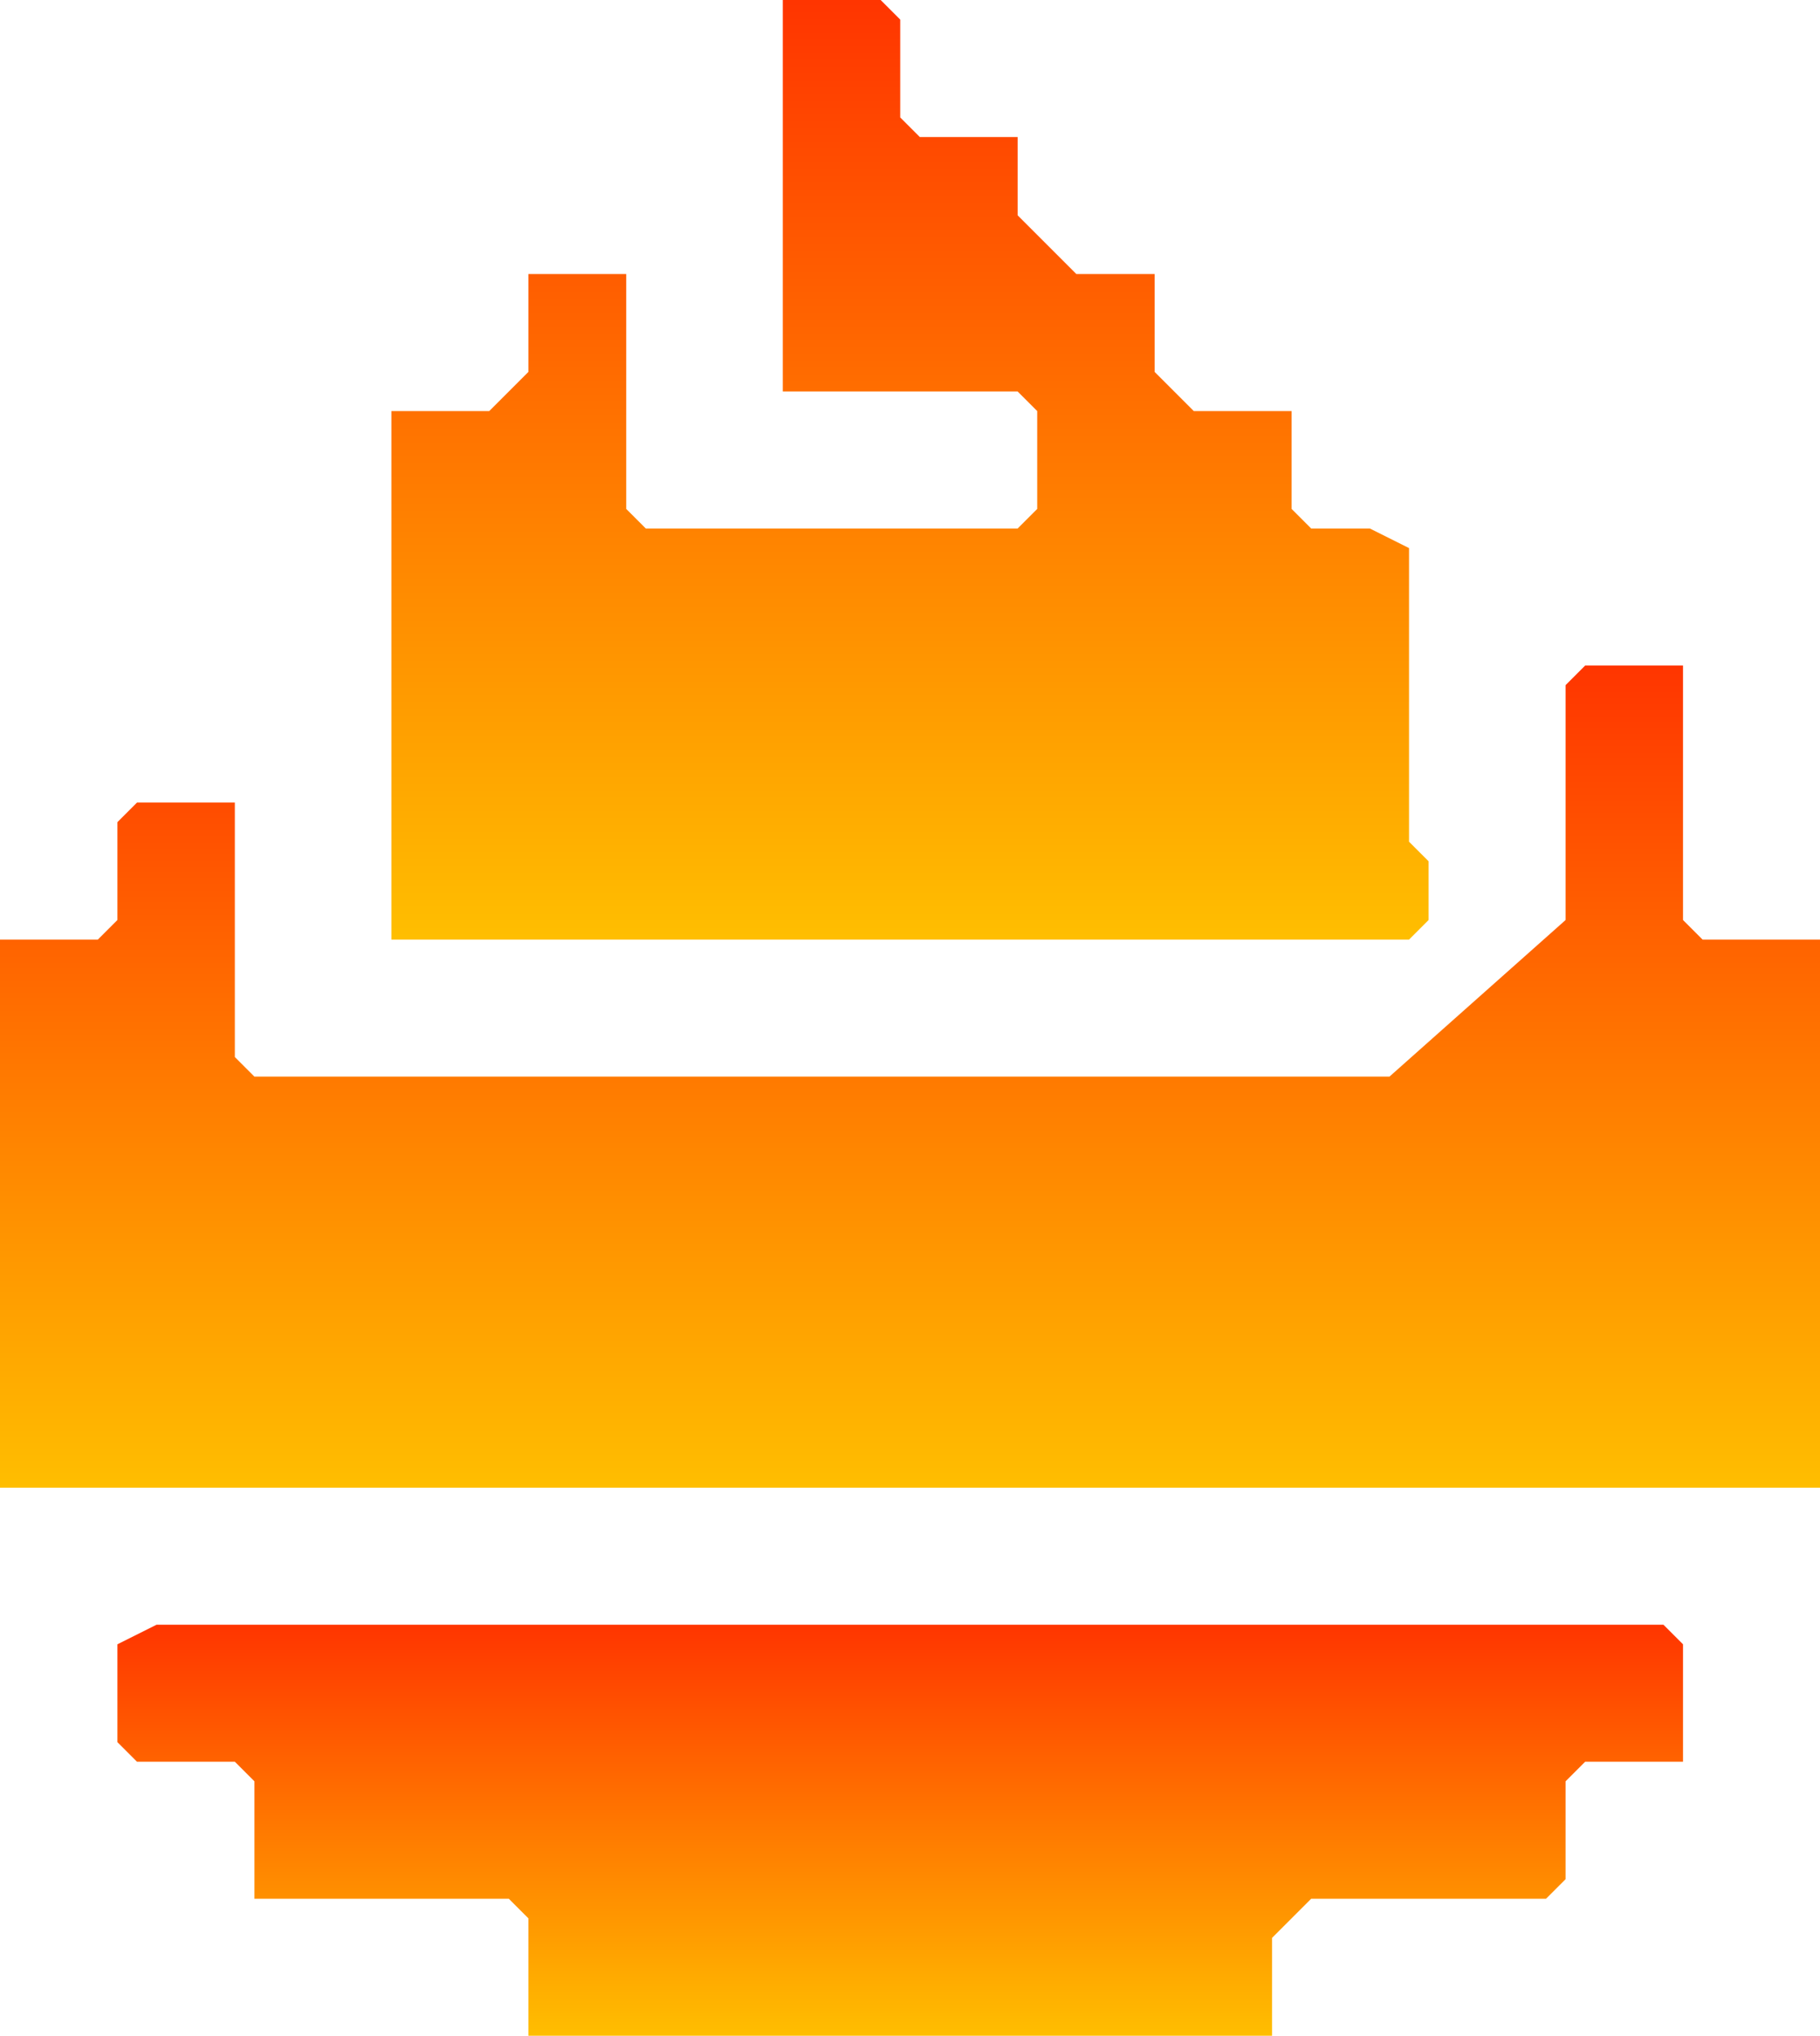
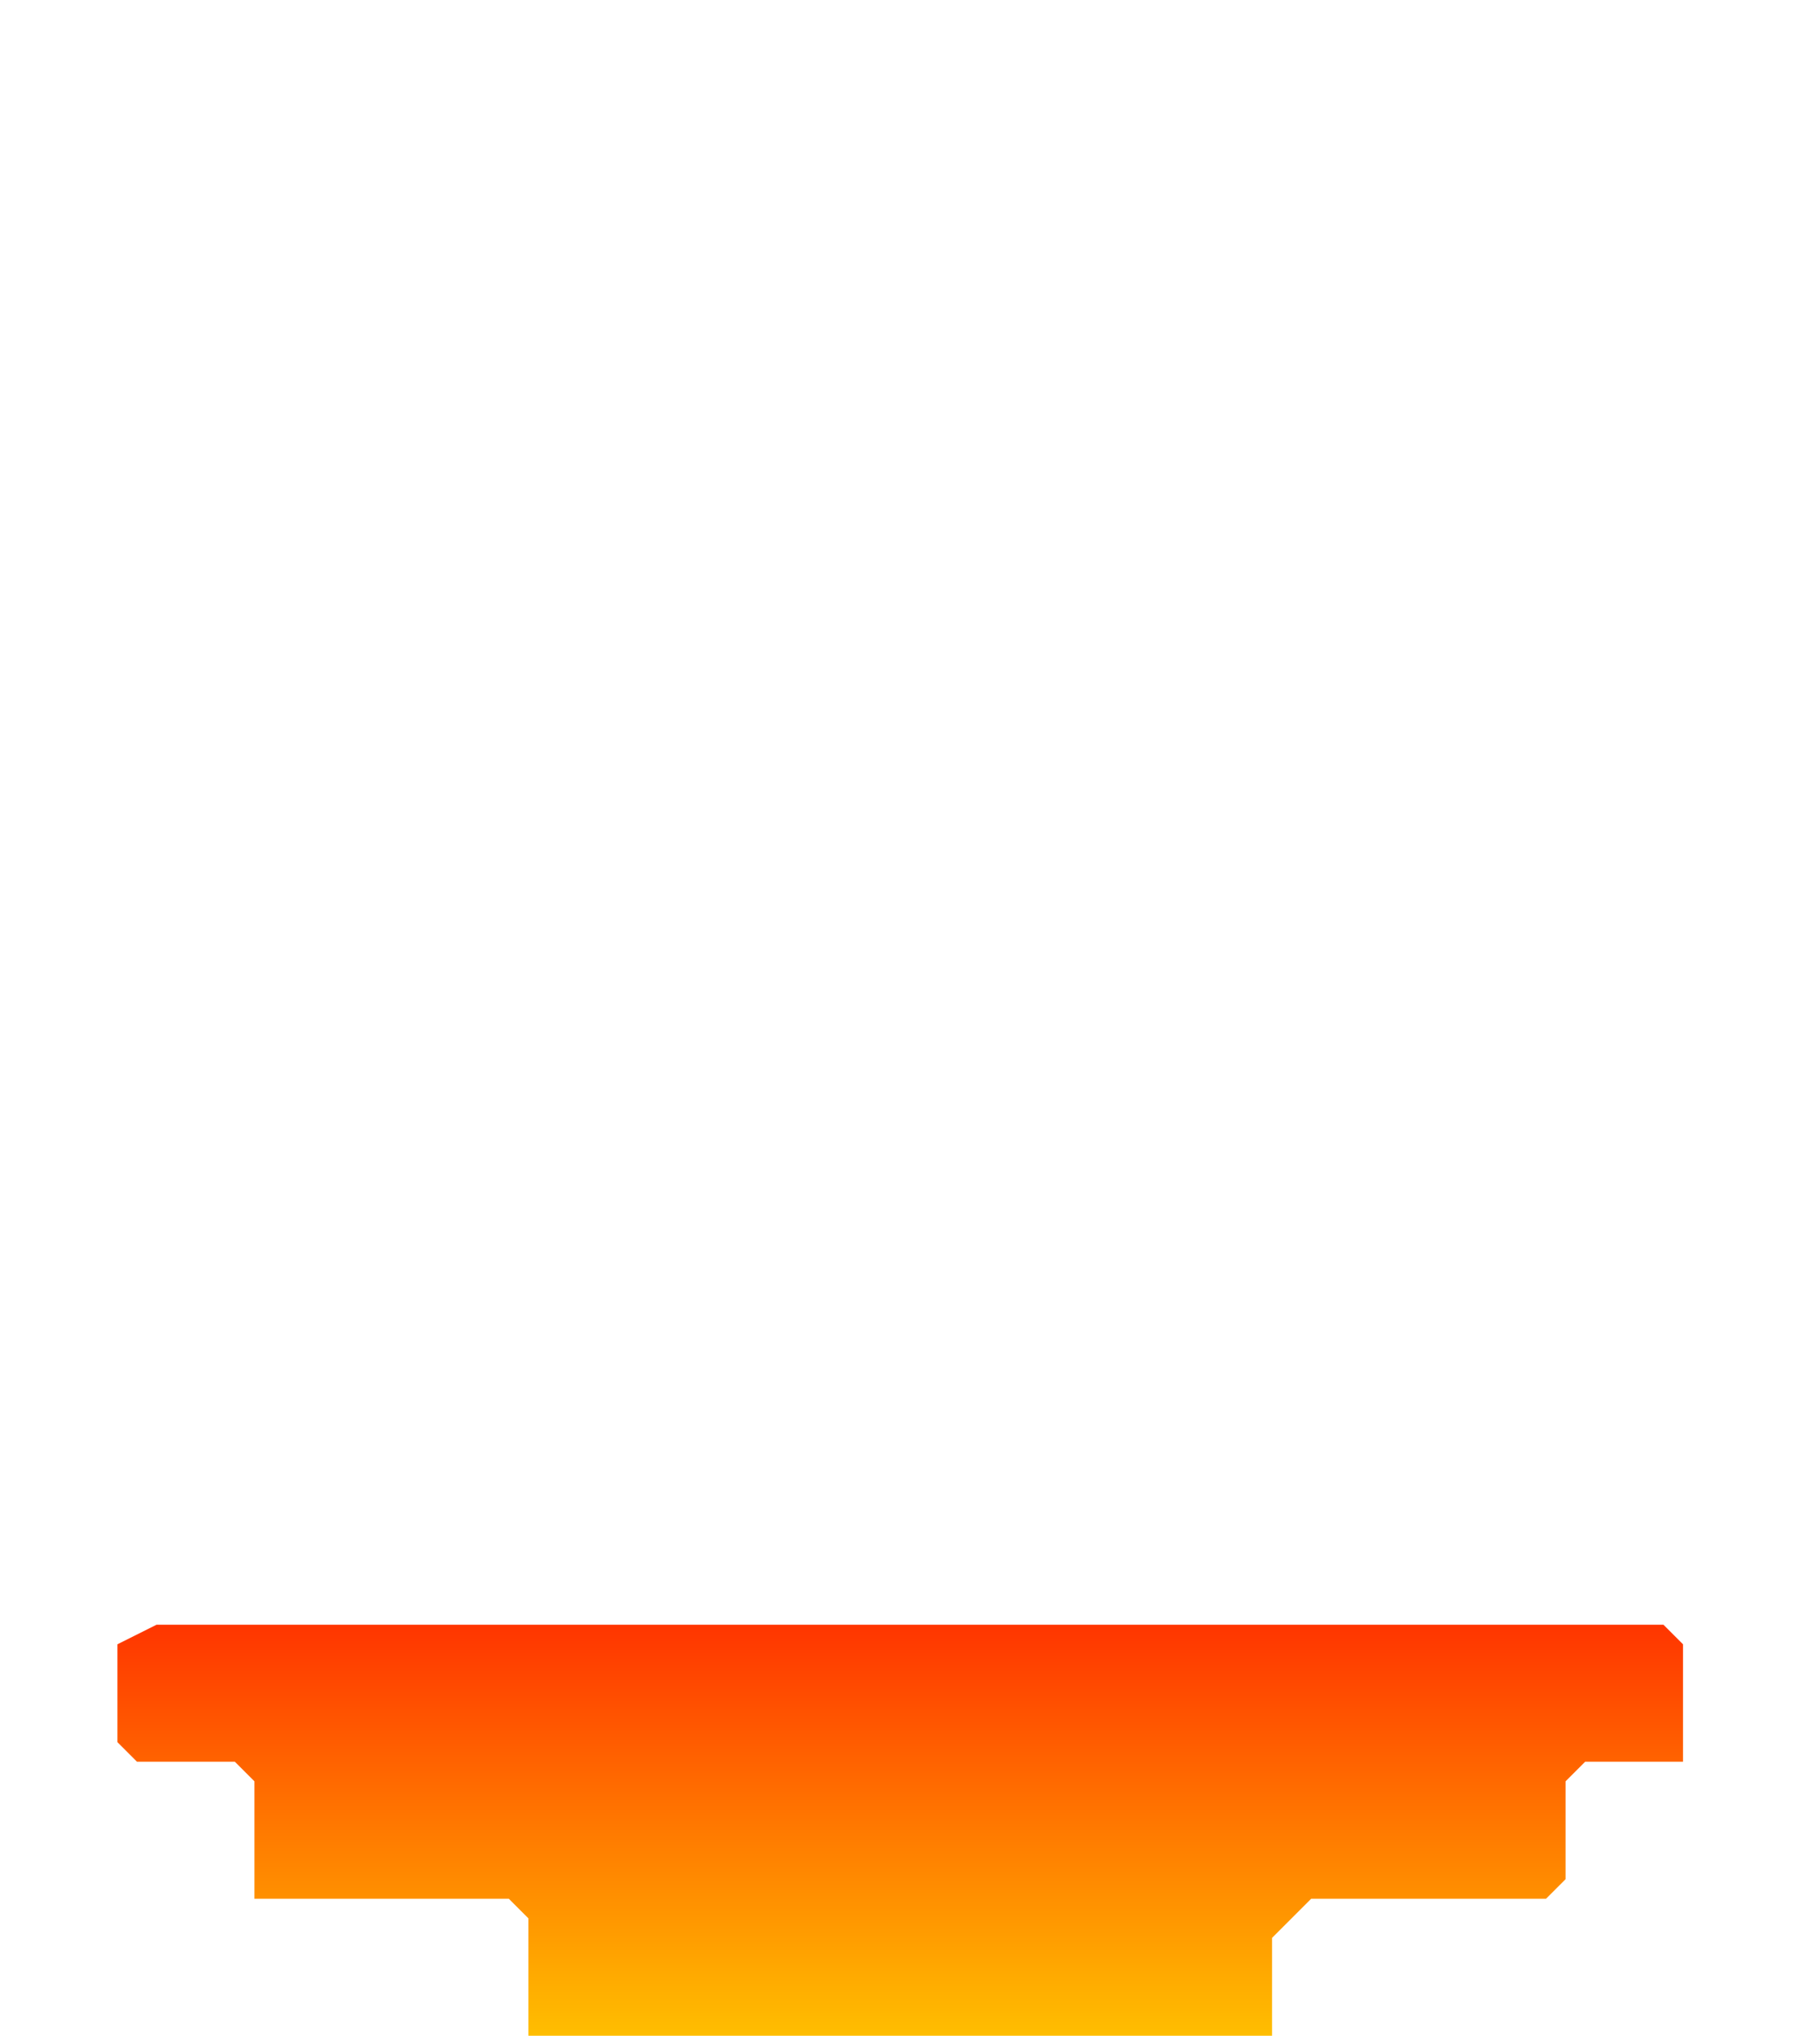
<svg xmlns="http://www.w3.org/2000/svg" width="93" height="104" viewBox="0 0 93 104">
  <defs>
    <linearGradient id="grad" x1="0" y1="0" x2="0" y2="1">
      <stop offset="0%" stop-color="#ff3500" />
      <stop offset="100%" stop-color="#ffbe00" />
    </linearGradient>
  </defs>
  <g fill="url(#grad)" stroke="none">
    <path d="M 6 84 L 6 89 L 7 90 L 12 90 L 13 91 L 13 97 L 26 97 L 27 98 L 27 104 L 65 104 L 65 99 L 67 97 L 79 97 L 80 96 L 80 91 L 81 90 L 86 90 L 86 84 L 85 83 L 8 83 Z" />
-     <path d="M 93 48 L 87 48 L 86 47 L 86 34 L 81 34 L 80 35 L 80 47 L 71 55 L 13 55 L 12 54 L 12 41 L 7 41 L 6 42 L 6 47 L 5 48 L 0 48 L 0 76 L 93 76 Z" />
-     <path d="M 20 21 L 20 48 L 72 48 L 73 47 L 73 44 L 72 43 L 72 28 L 70 27 L 67 27 L 66 26 L 66 21 L 61 21 L 59 19 L 59 14 L 55 14 L 52 11 L 52 7 L 47 7 L 46 6 L 46 1 L 45 0 L 40 0 L 40 20 L 52 20 L 53 21 L 53 26 L 52 27 L 33 27 L 32 26 L 32 14 L 27 14 L 27 19 L 25 21 Z" />
  </g>
</svg>